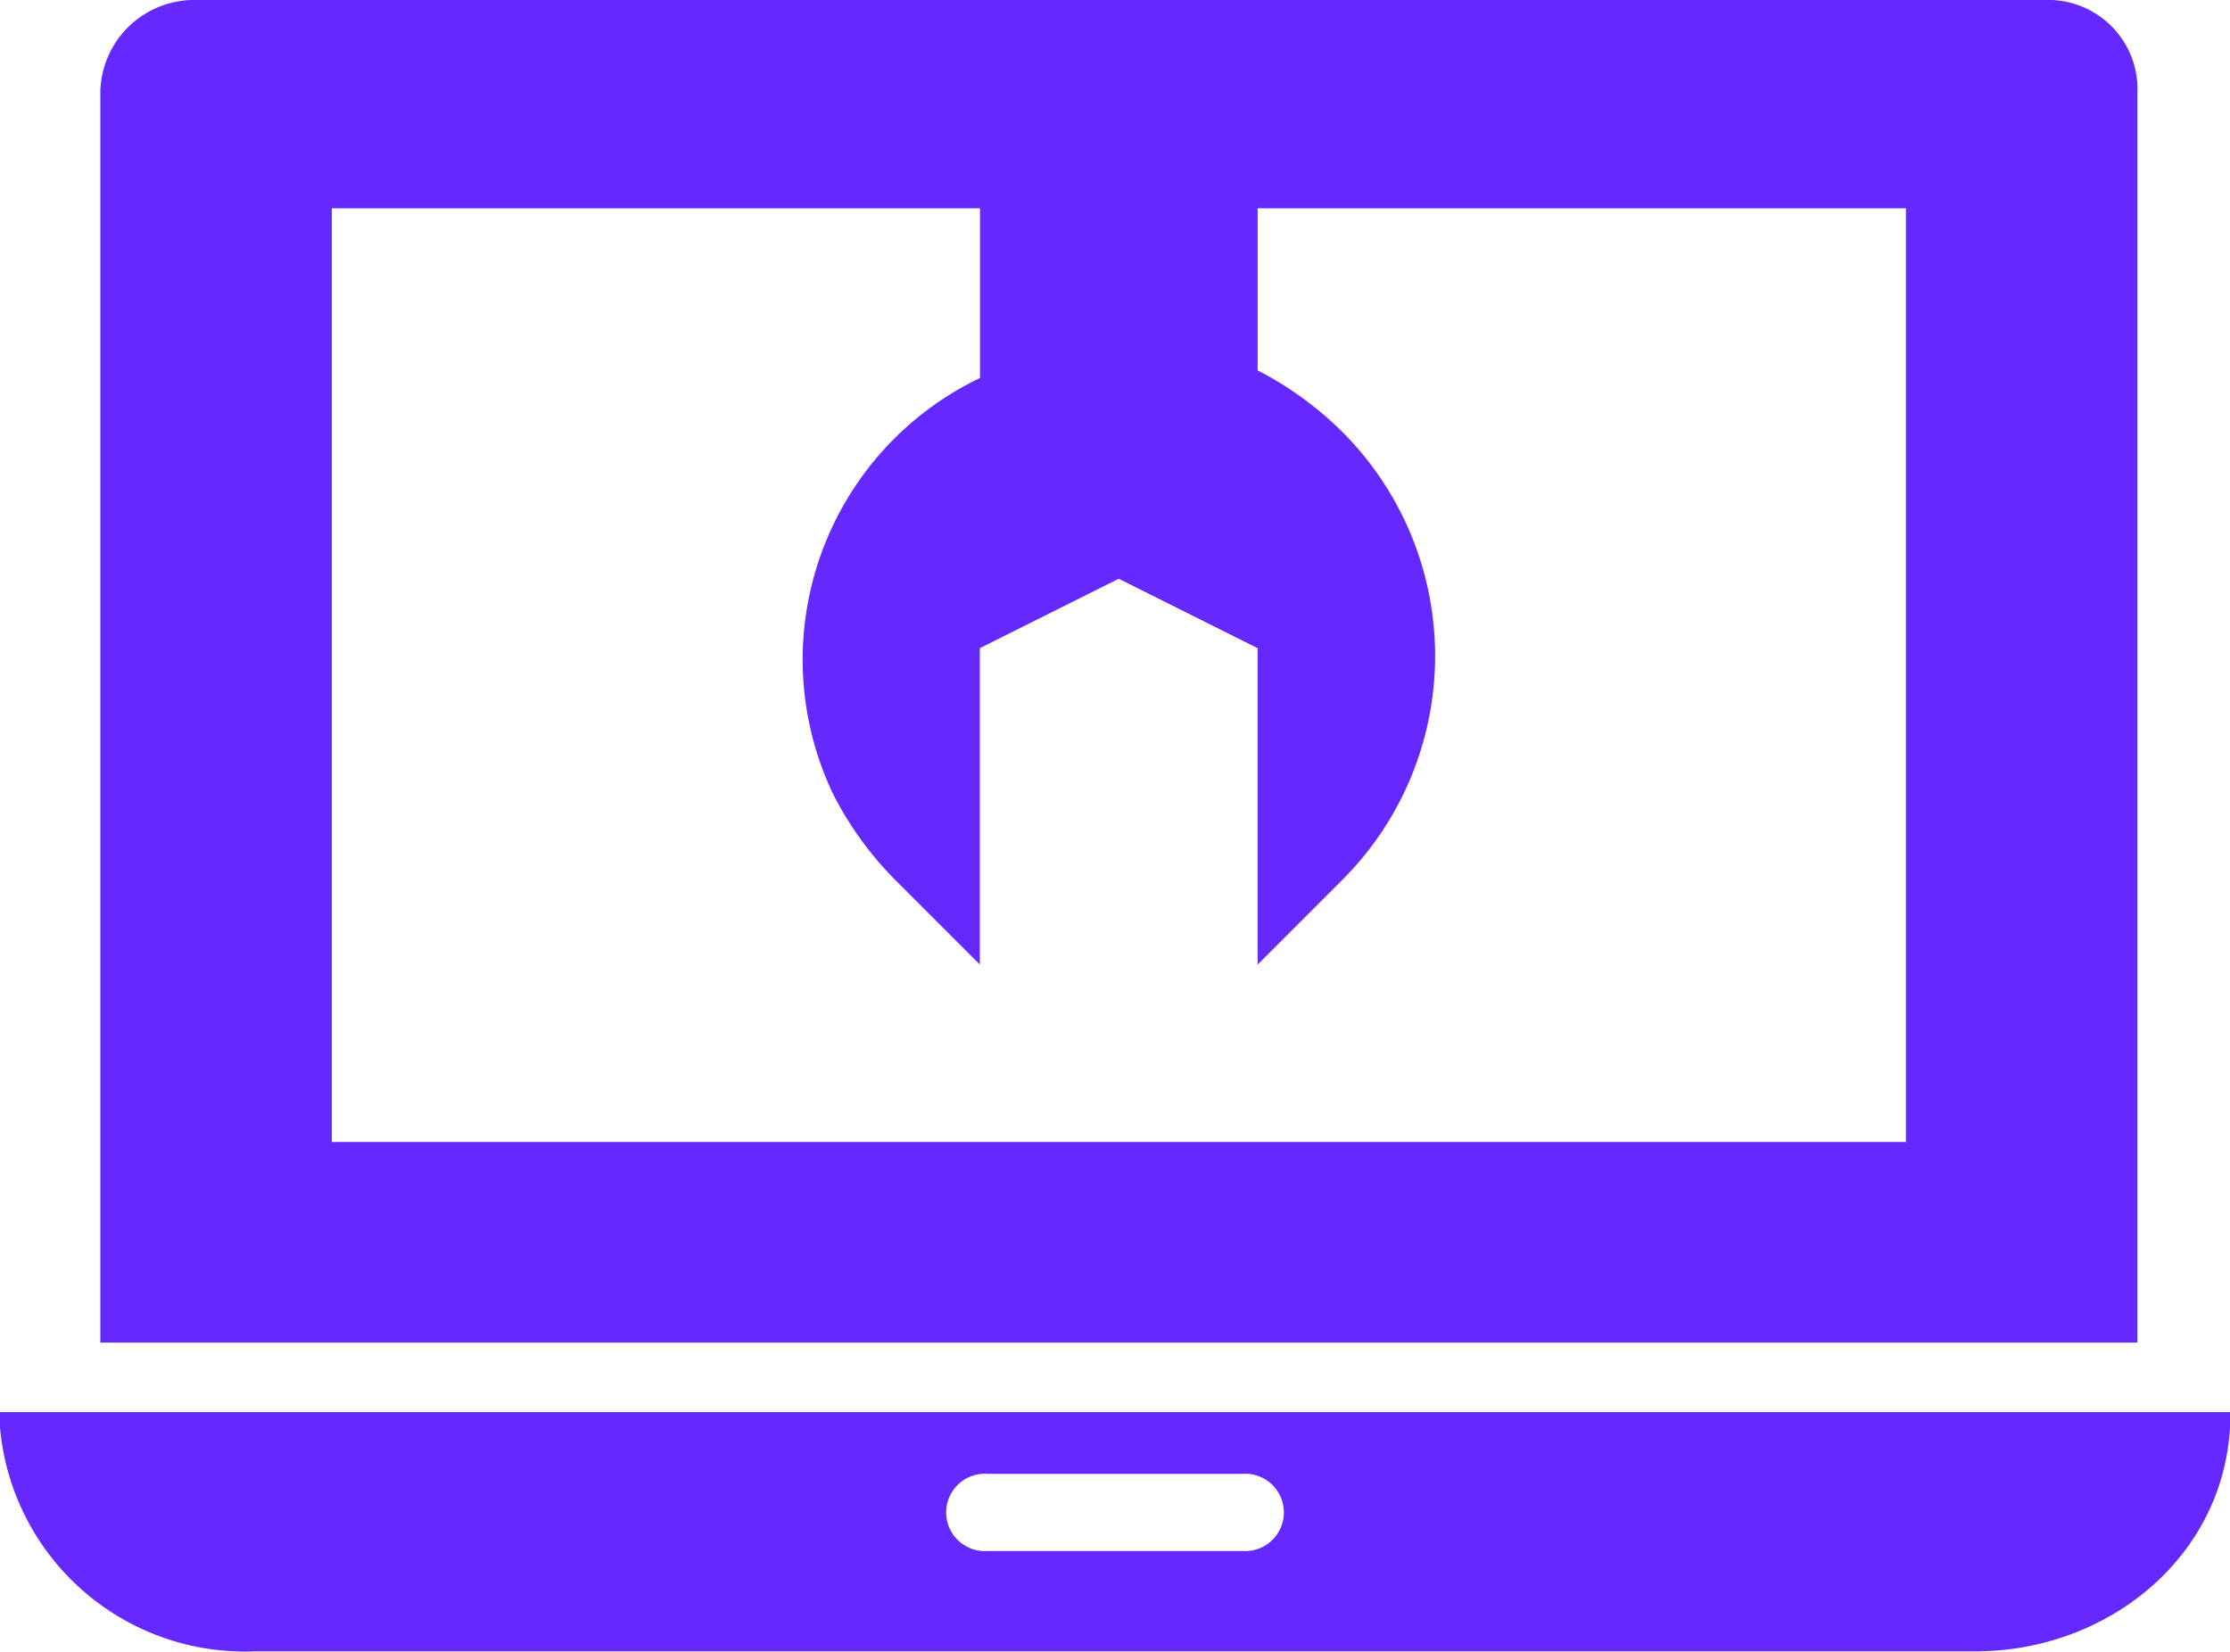
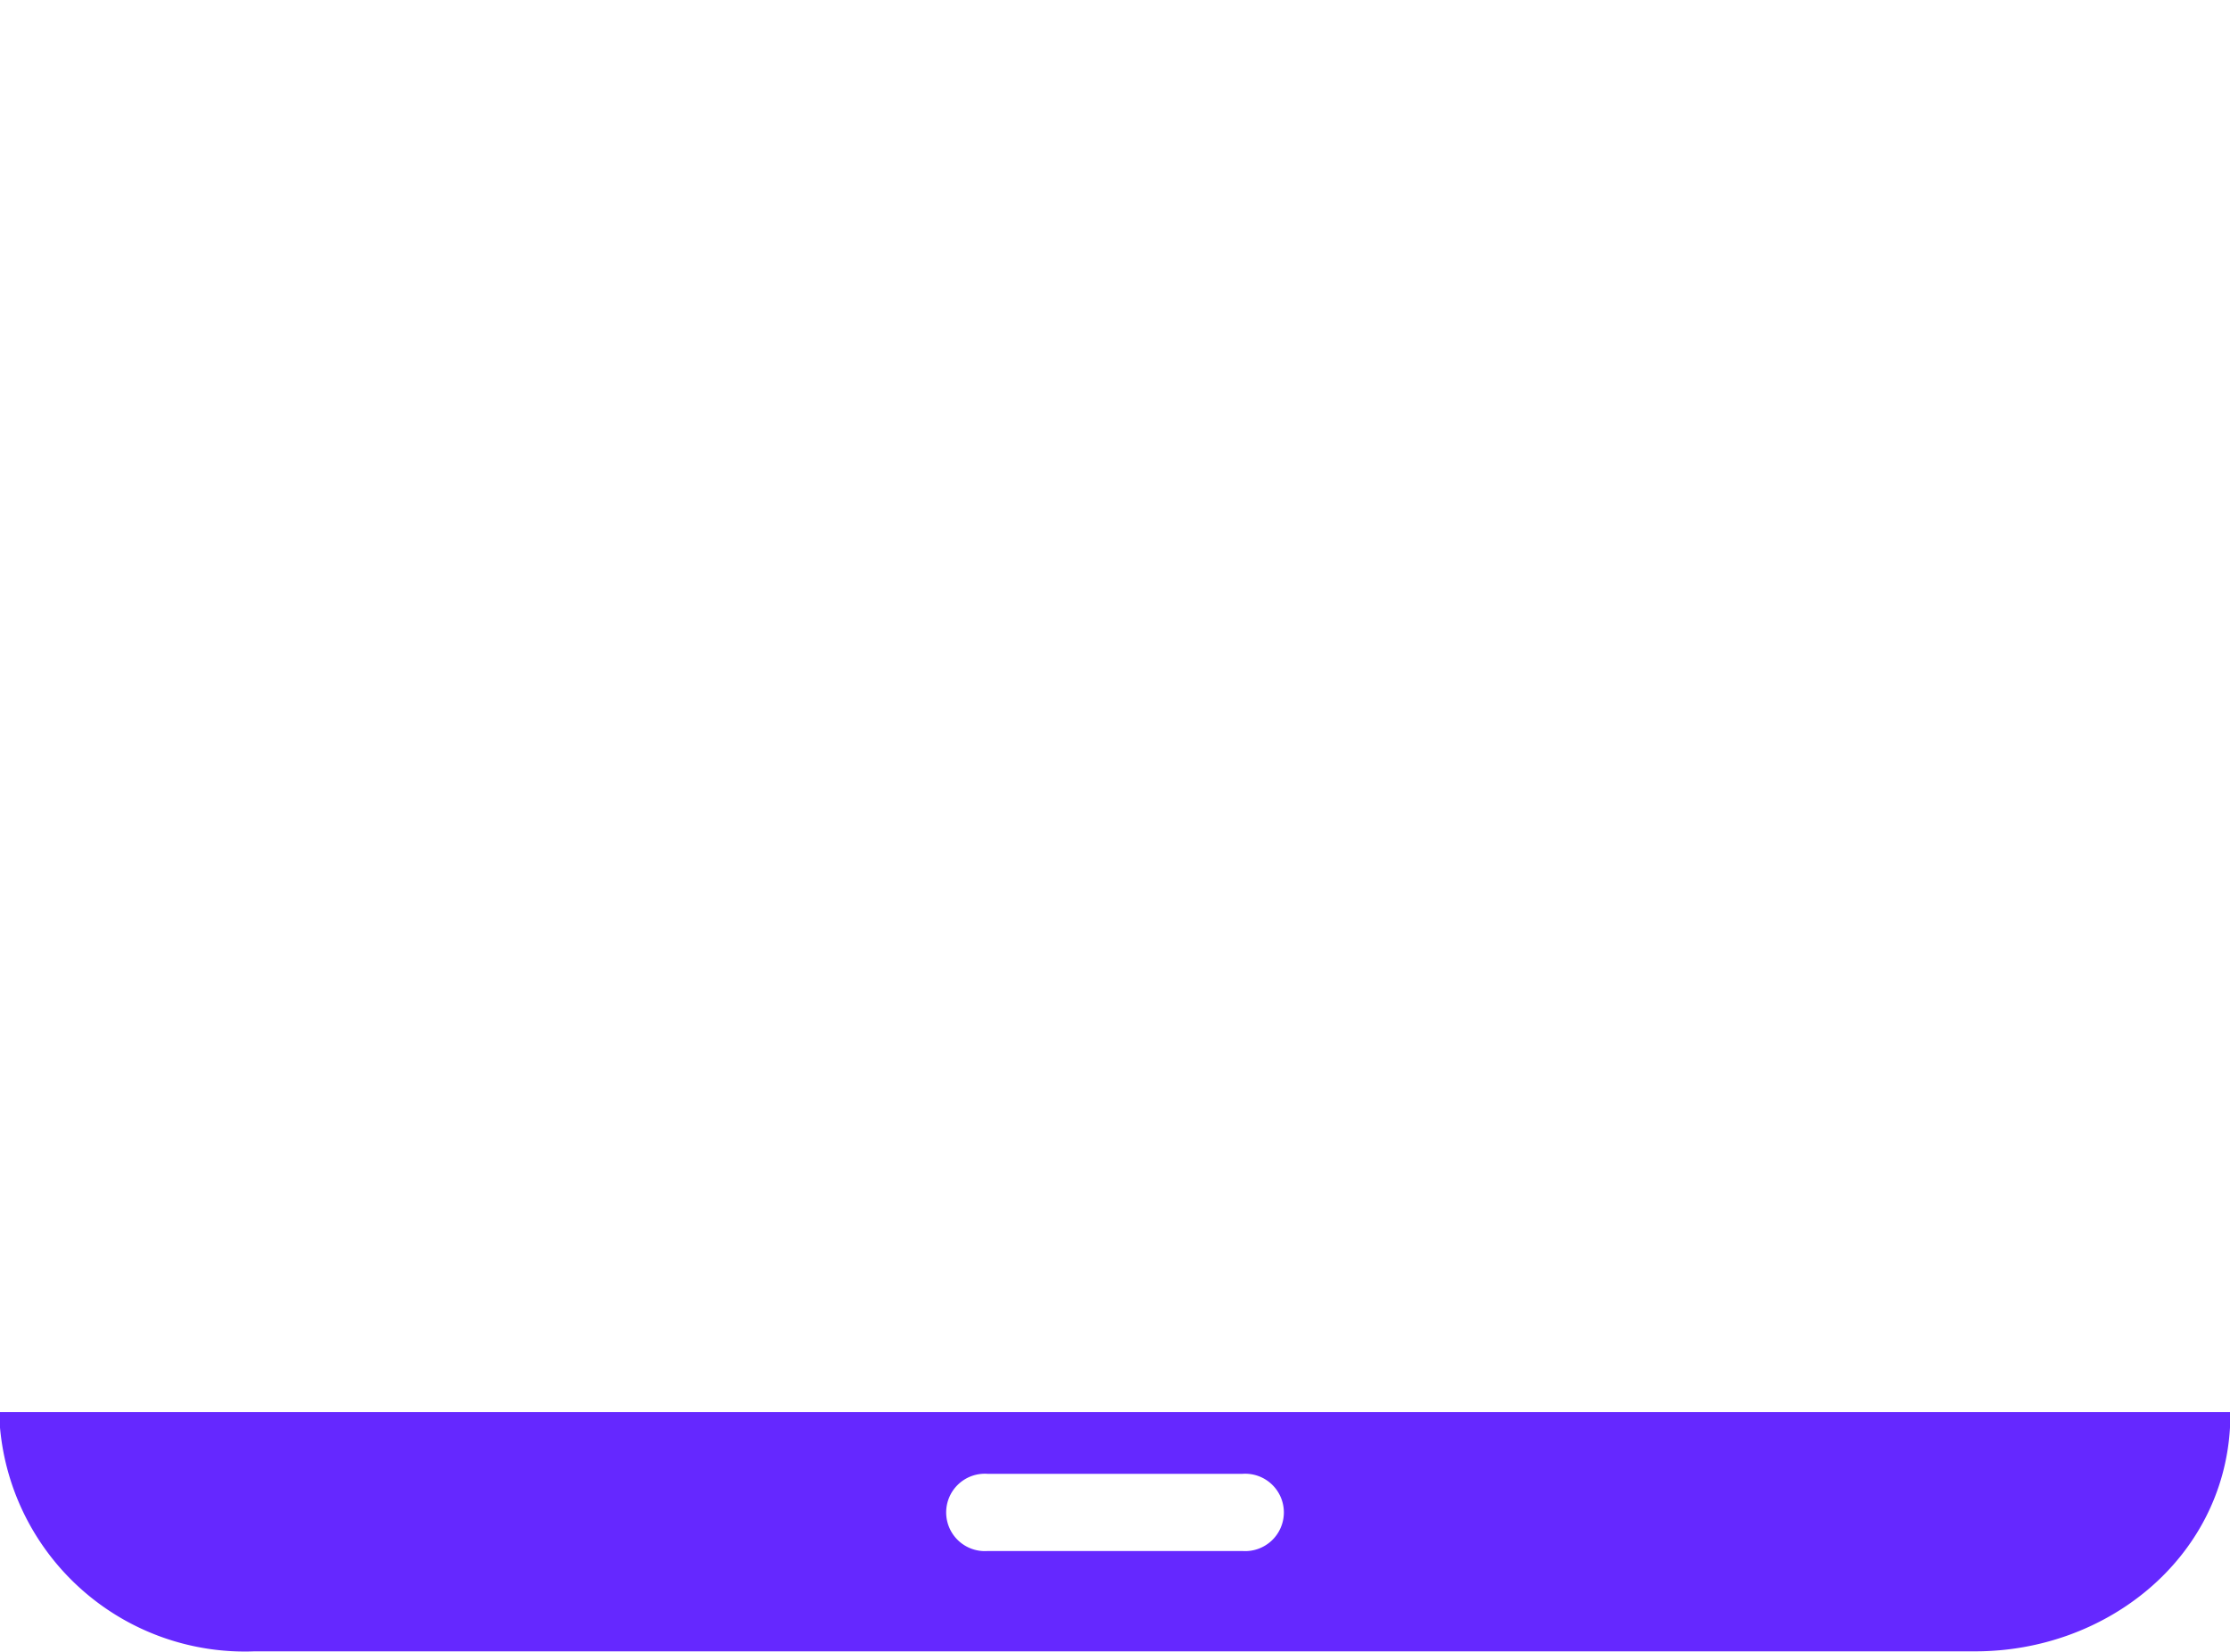
<svg xmlns="http://www.w3.org/2000/svg" id="IT_Support_Services" data-name="IT Support Services" width="74.929" height="55.498" viewBox="0 0 74.929 55.498">
  <path id="Path_37036" data-name="Path 37036" d="M0,22.1v.519a8.259,8.259,0,0,0,8.556,7.519H66.373c4.408,0,8.3-3.111,8.556-7.519V22.1Zm41.743,4.667H33.187a1.3,1.3,0,1,1,0-2.593h8.556a1.3,1.3,0,1,1,0,2.593Z" transform="translate(0 25.347)" fill="#6528ff" />
-   <path id="Path_37037" data-name="Path 37037" d="M69.748,6.911A3,3,0,0,0,66.636,3.8H4.411A3.153,3.153,0,0,0,1.3,6.911v42H69.748ZM9.078,42.172V10.8H30.857v5.7a10.494,10.494,0,0,0-4.926,14A11.512,11.512,0,0,0,28,33.357l2.852,2.852V25.579l4.667-2.333,4.667,2.333v10.63l2.852-2.852a10.641,10.641,0,0,0,0-15.038,11.512,11.512,0,0,0-2.852-2.074V10.8H61.969V42.172Z" transform="translate(2.071 -3.8)" fill="#6528ff" />
</svg>